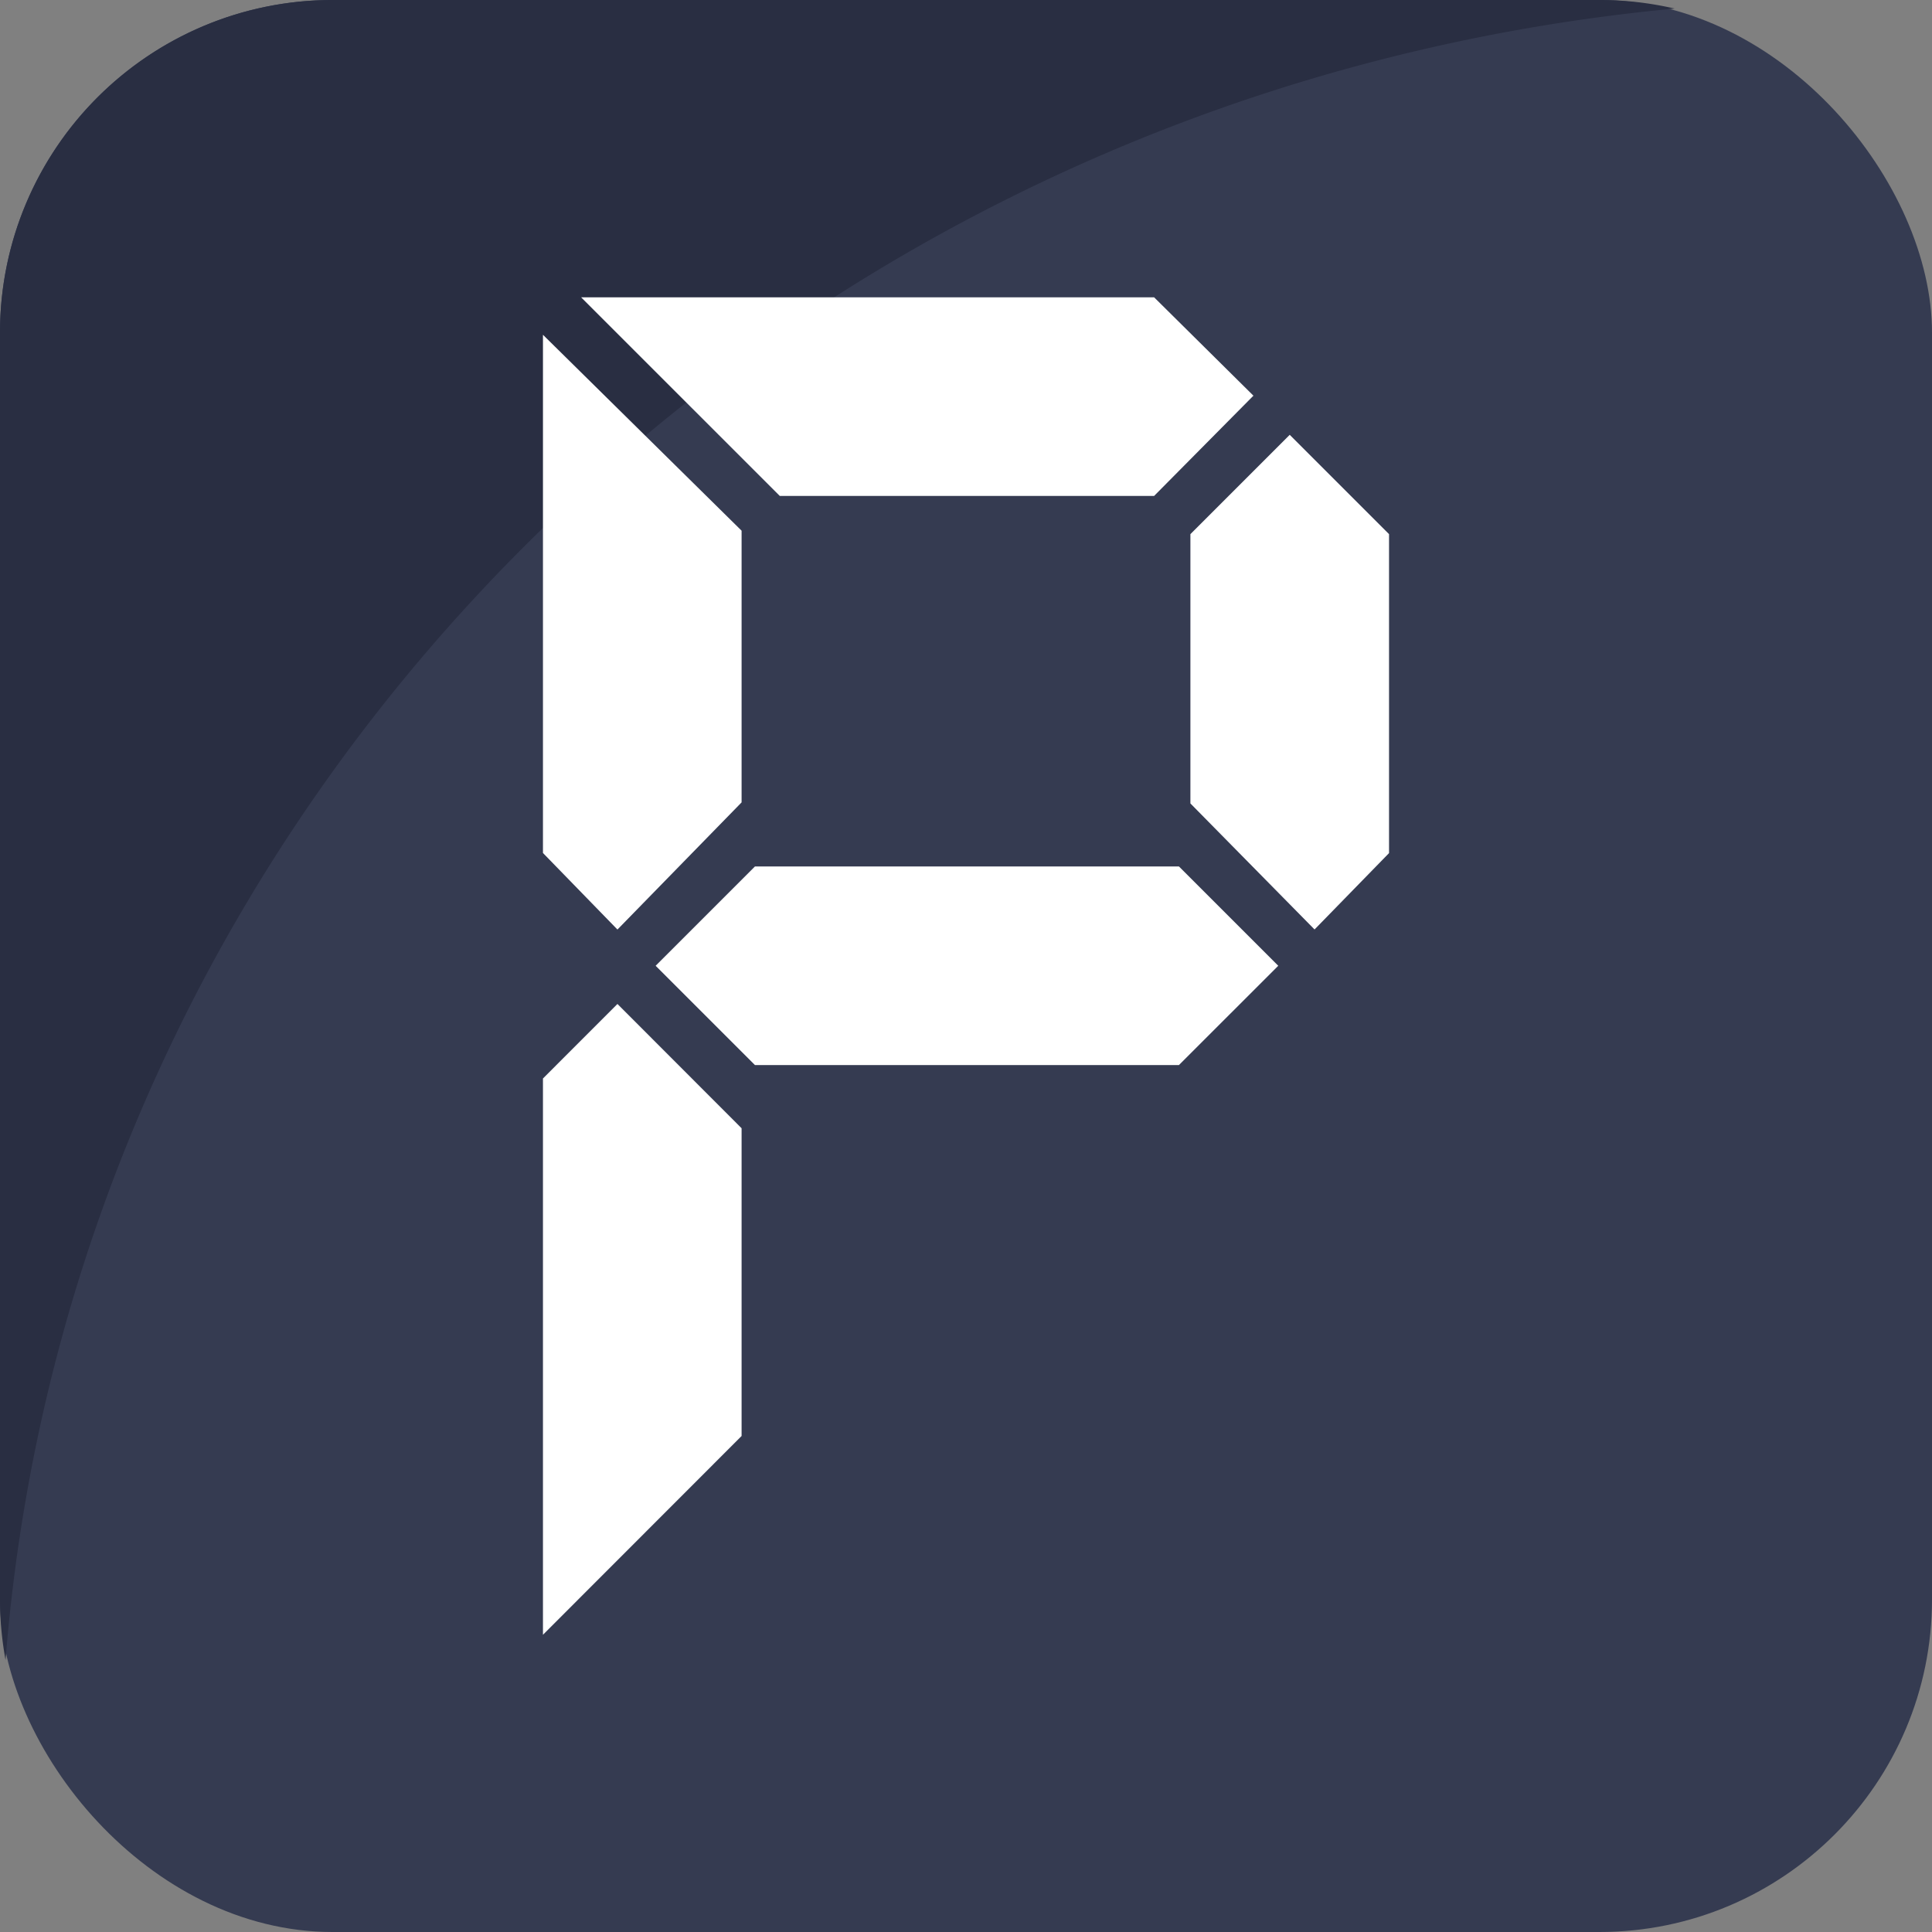
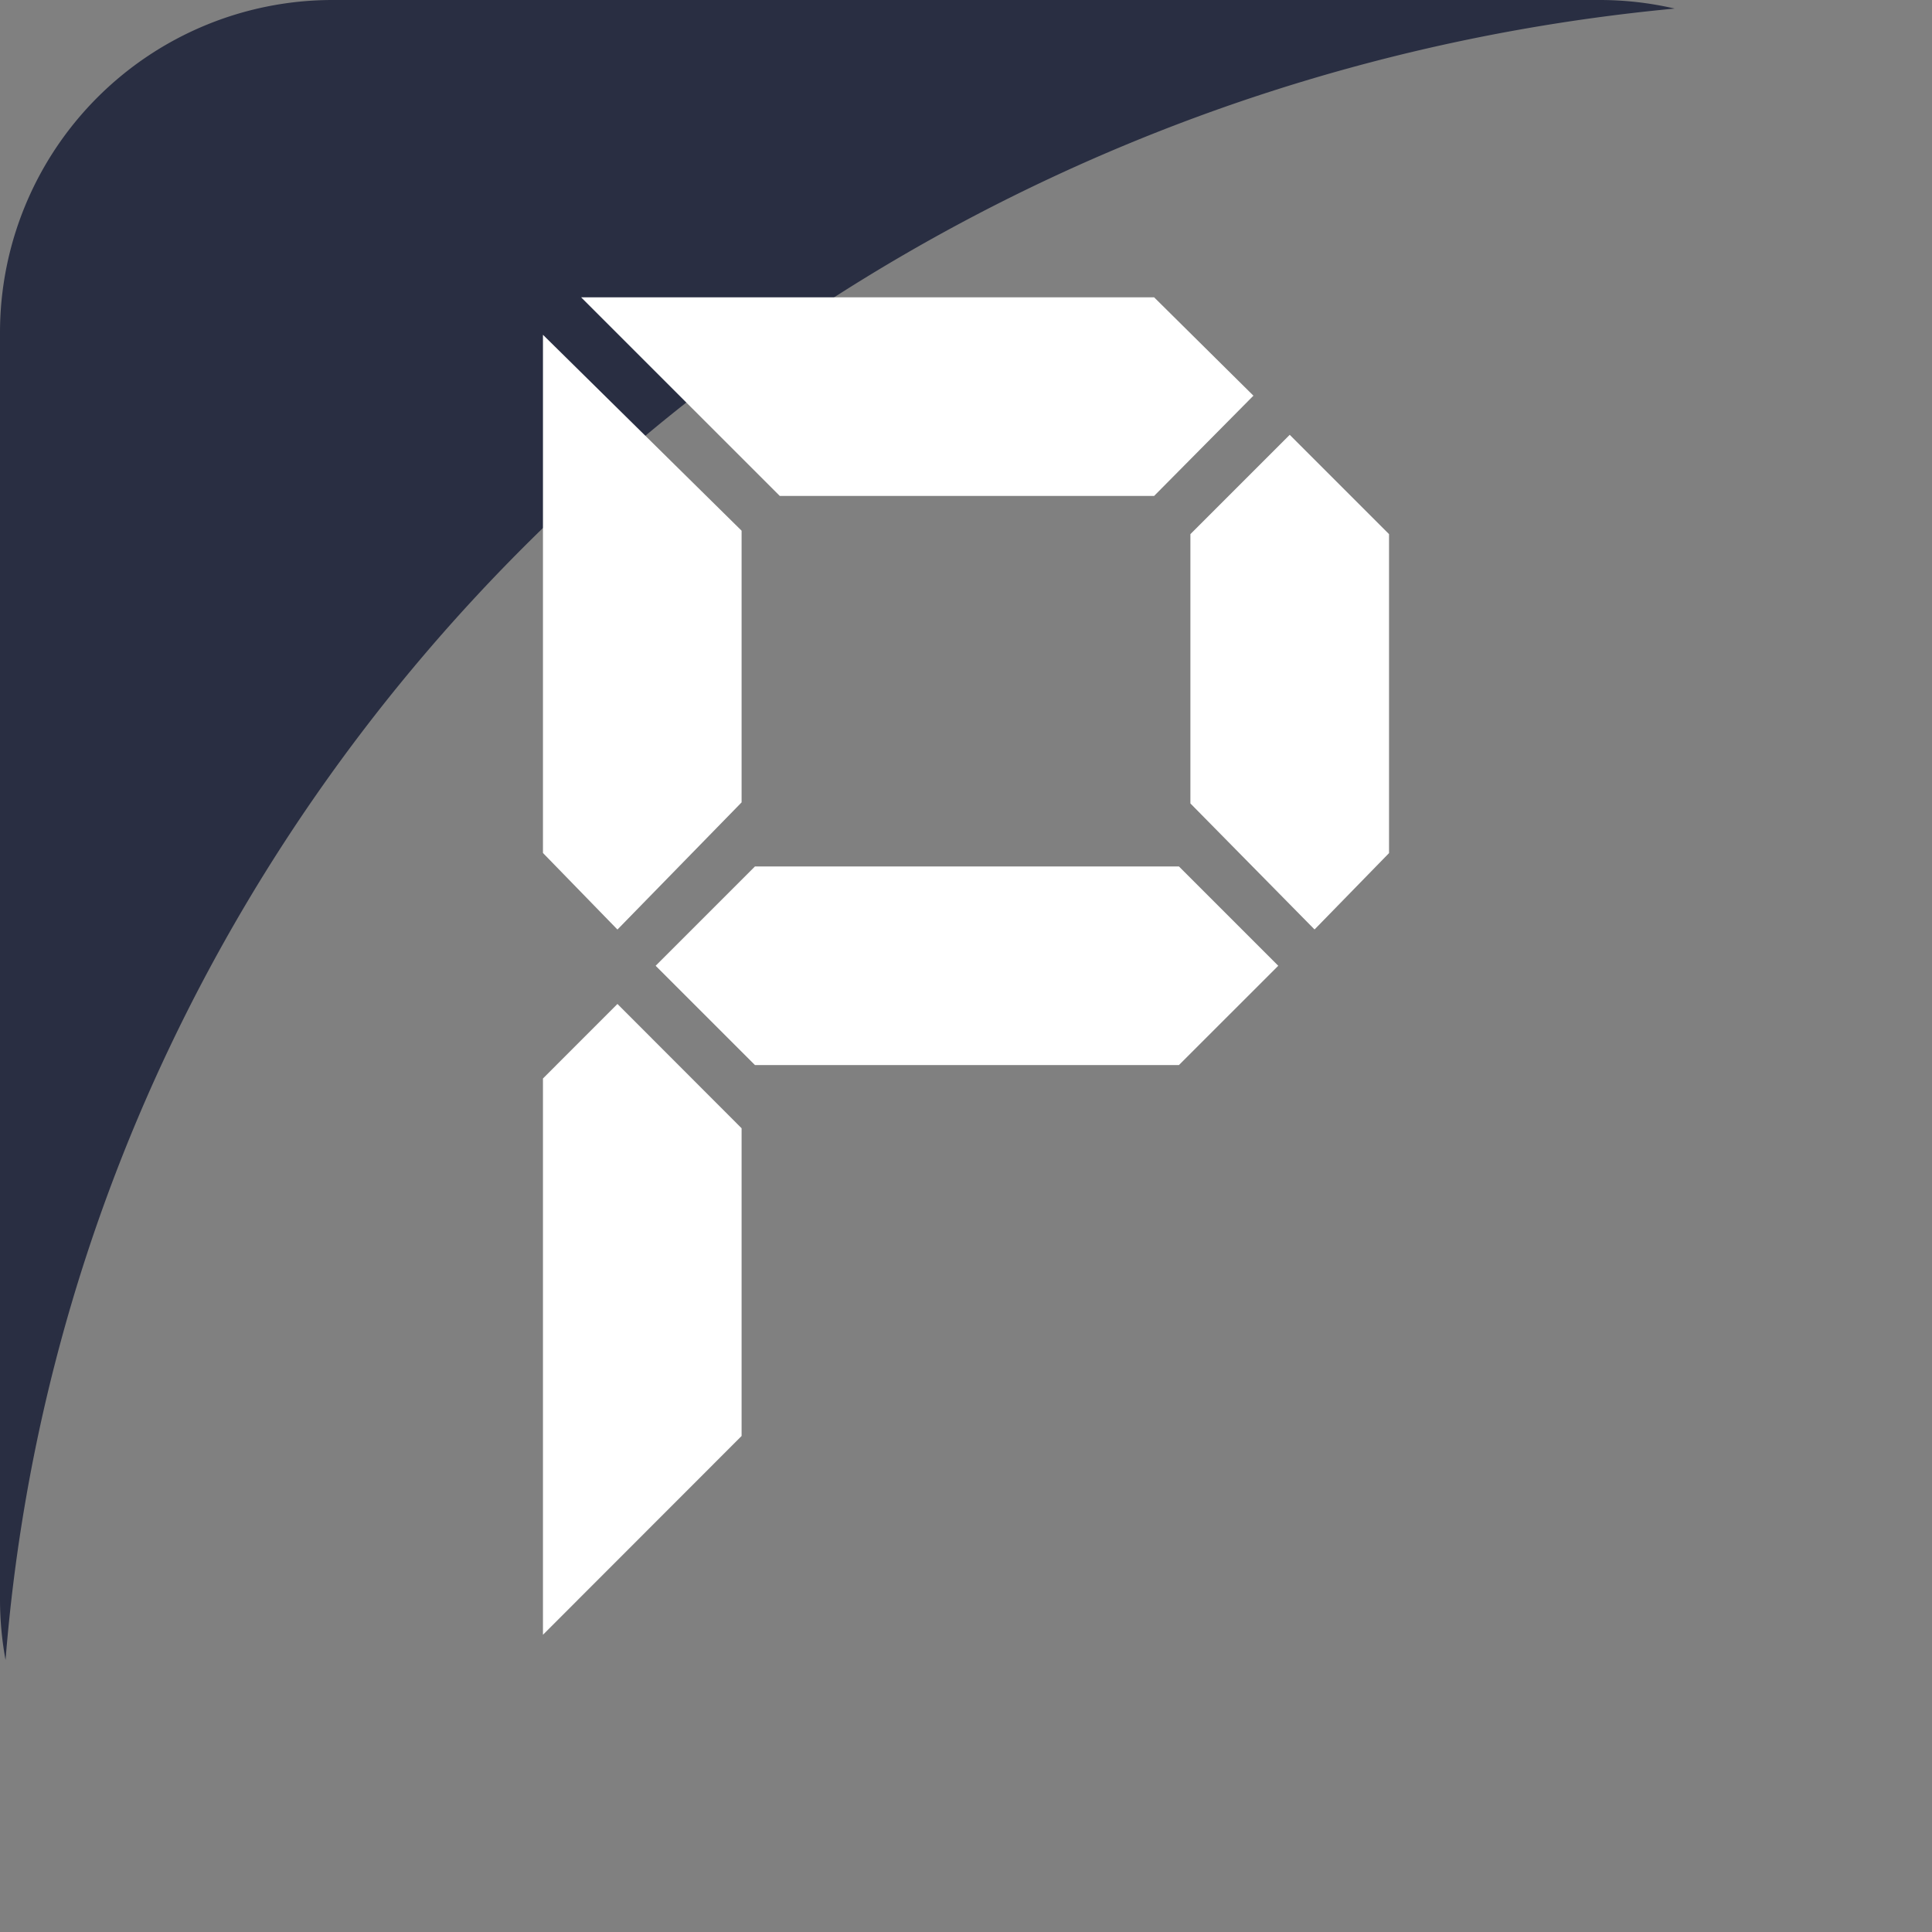
<svg xmlns="http://www.w3.org/2000/svg" viewBox="0 0 512 512">
  <rect x="0" y="0" width="512" height="512" fill="#808080" stroke="none" />
  <g id="Layer_2" data-name="Layer 2">
    <g id="Layer_1-2" data-name="Layer 1">
      <g id="P">
-         <rect fill="#353b51" height="512" rx="88.15" width="512" />
        <path d="m443.8 2.27a88 88 0 0 0 -19.95-2.27h-335.7a88.15 88.15 0 0 0 -88.15 88.15v335.7a88.61 88.61 0 0 0 1.47 16.07c18.29-230.65 205.78-415.35 442.33-437.65z" fill="#292e42" />
        <path d="m143.89 226.05v-137.33l52.64 51.92v72l-32.9 33.7zm52.64 72.95v81.55l-52.64 52.68v-147.42l19.74-19.75zm135.64-194.14-26.32 26.57h-99.2l-52.65-52.64h151.85zm-19.74 124.76 26.32 26.32-26.32 26.31h-112.36l-26.32-26.31 26.32-26.32zm55.68-3.54-19.74 20.24-32.9-33.4v-71.37l26.32-26.32 26.32 26.32z" fill="#fff" />
      </g>
    </g>
  </g>
</svg>